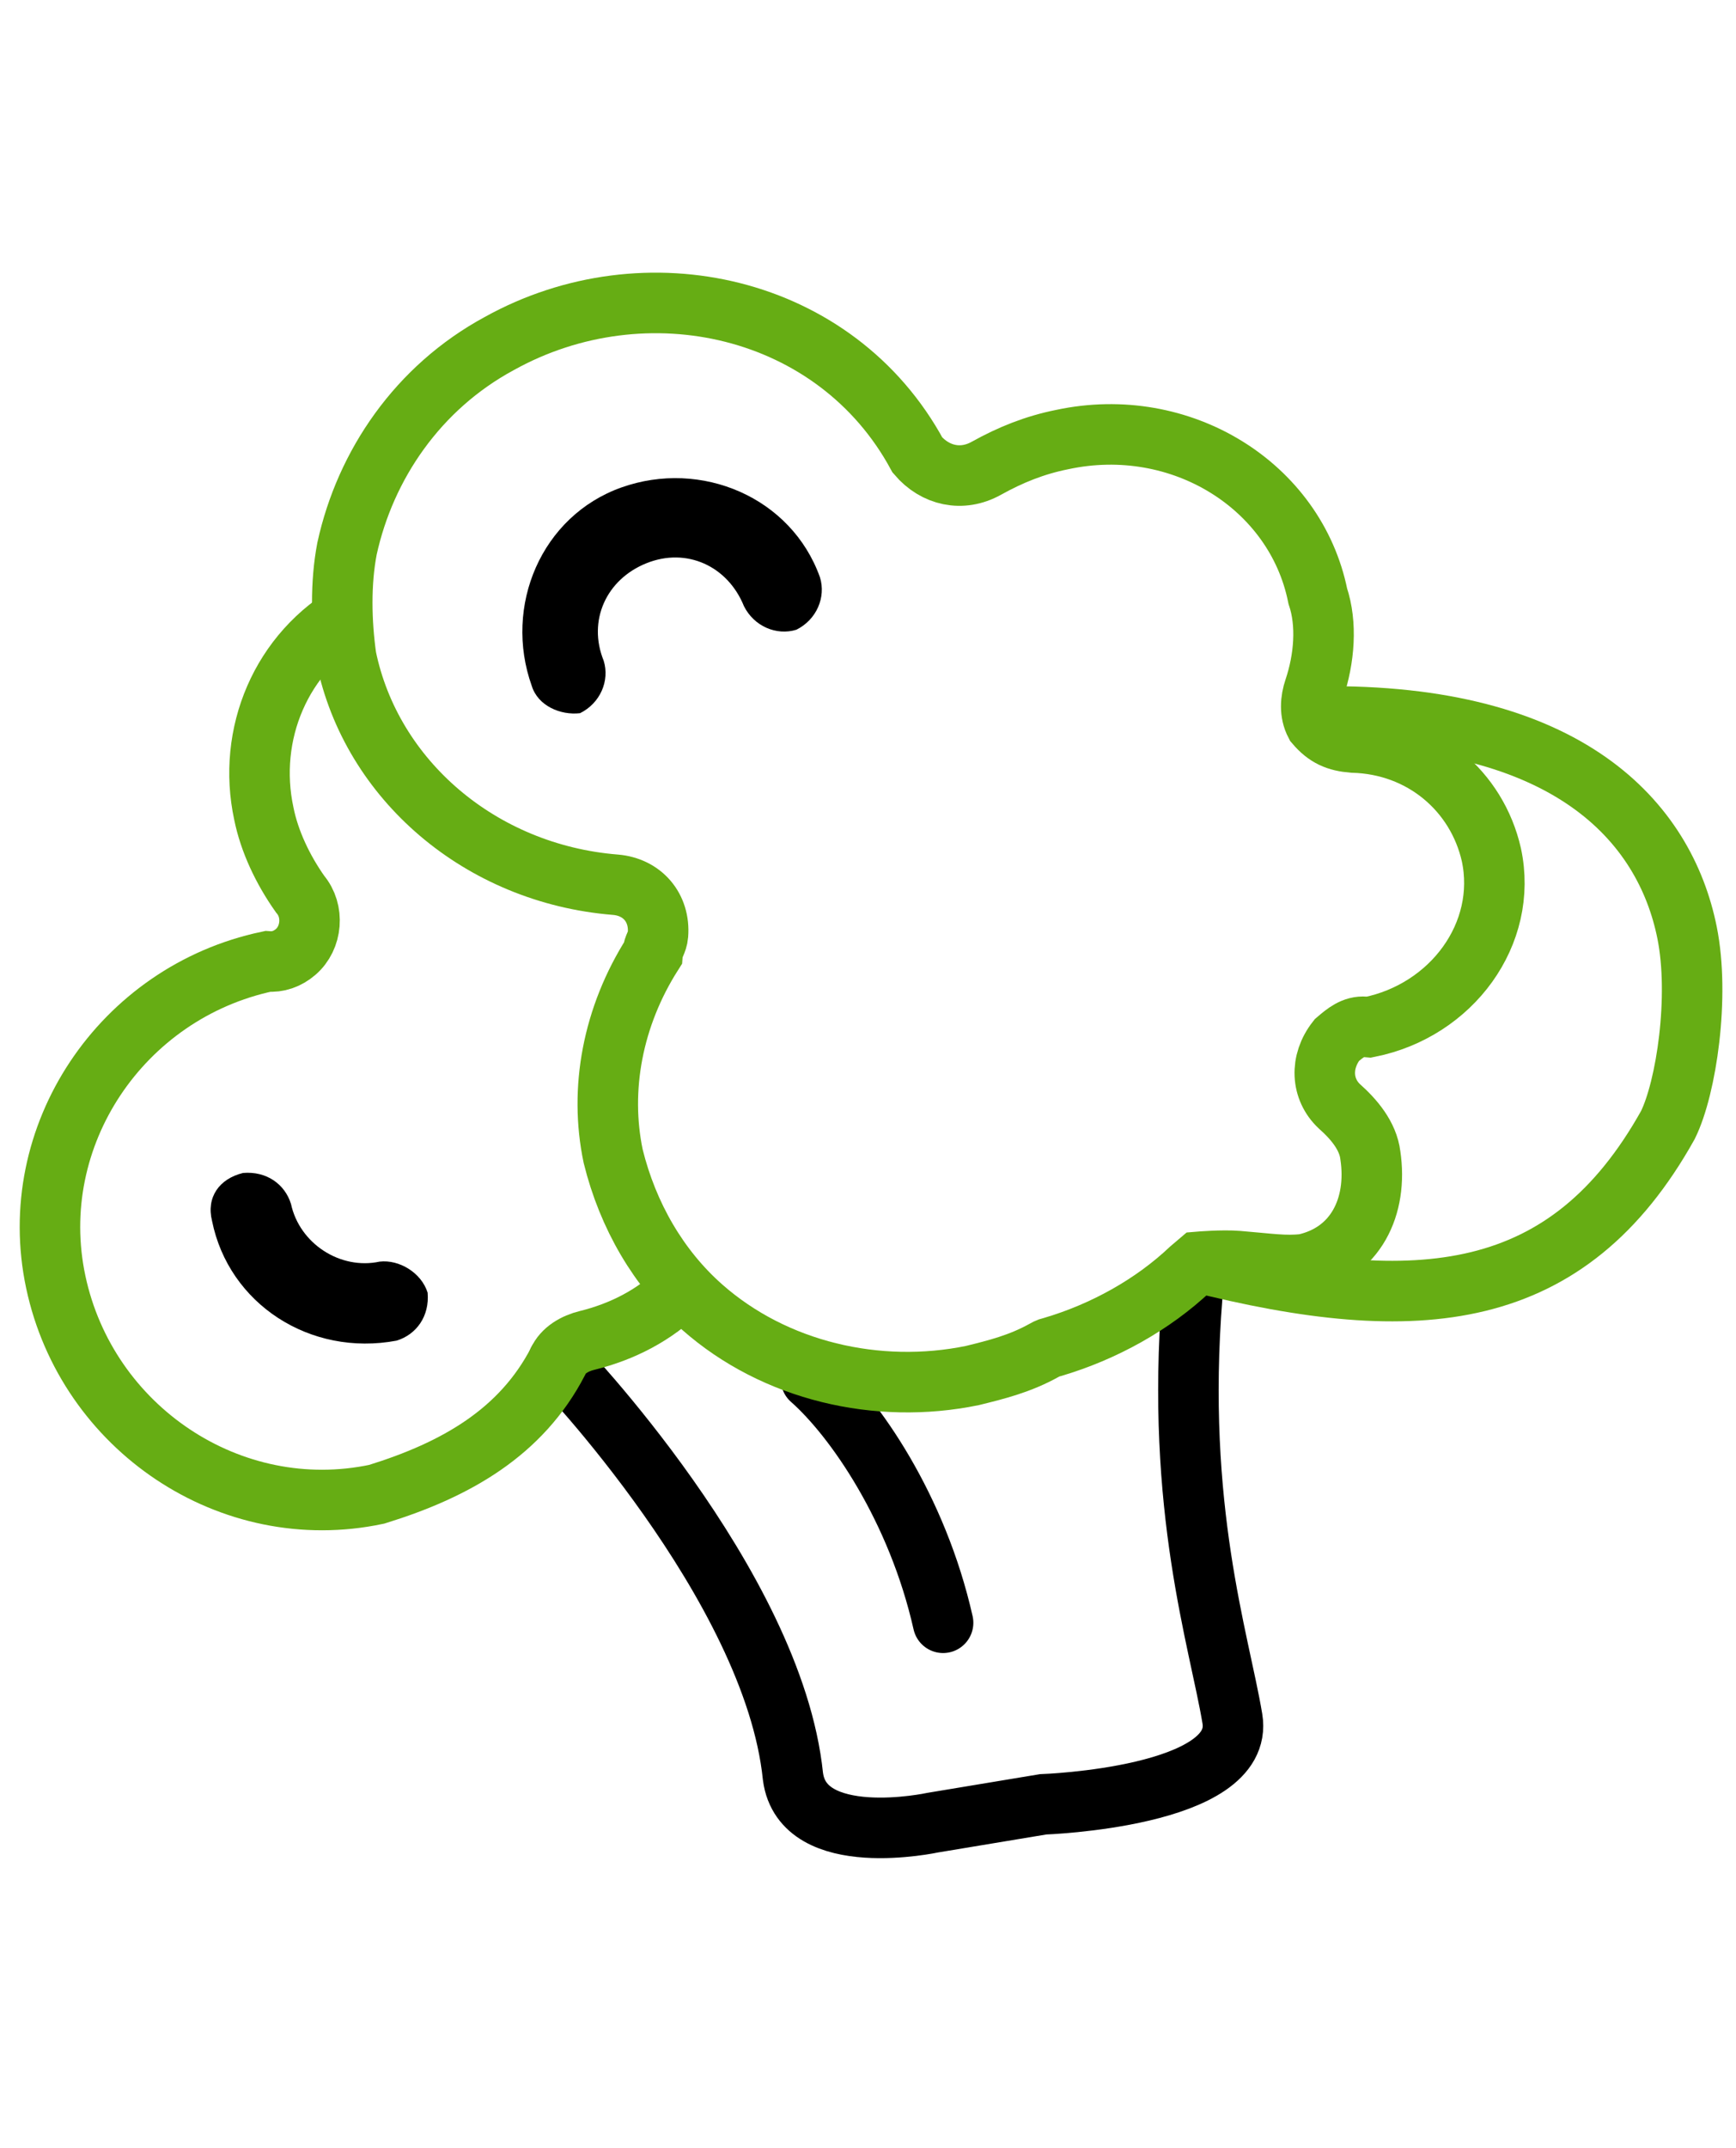
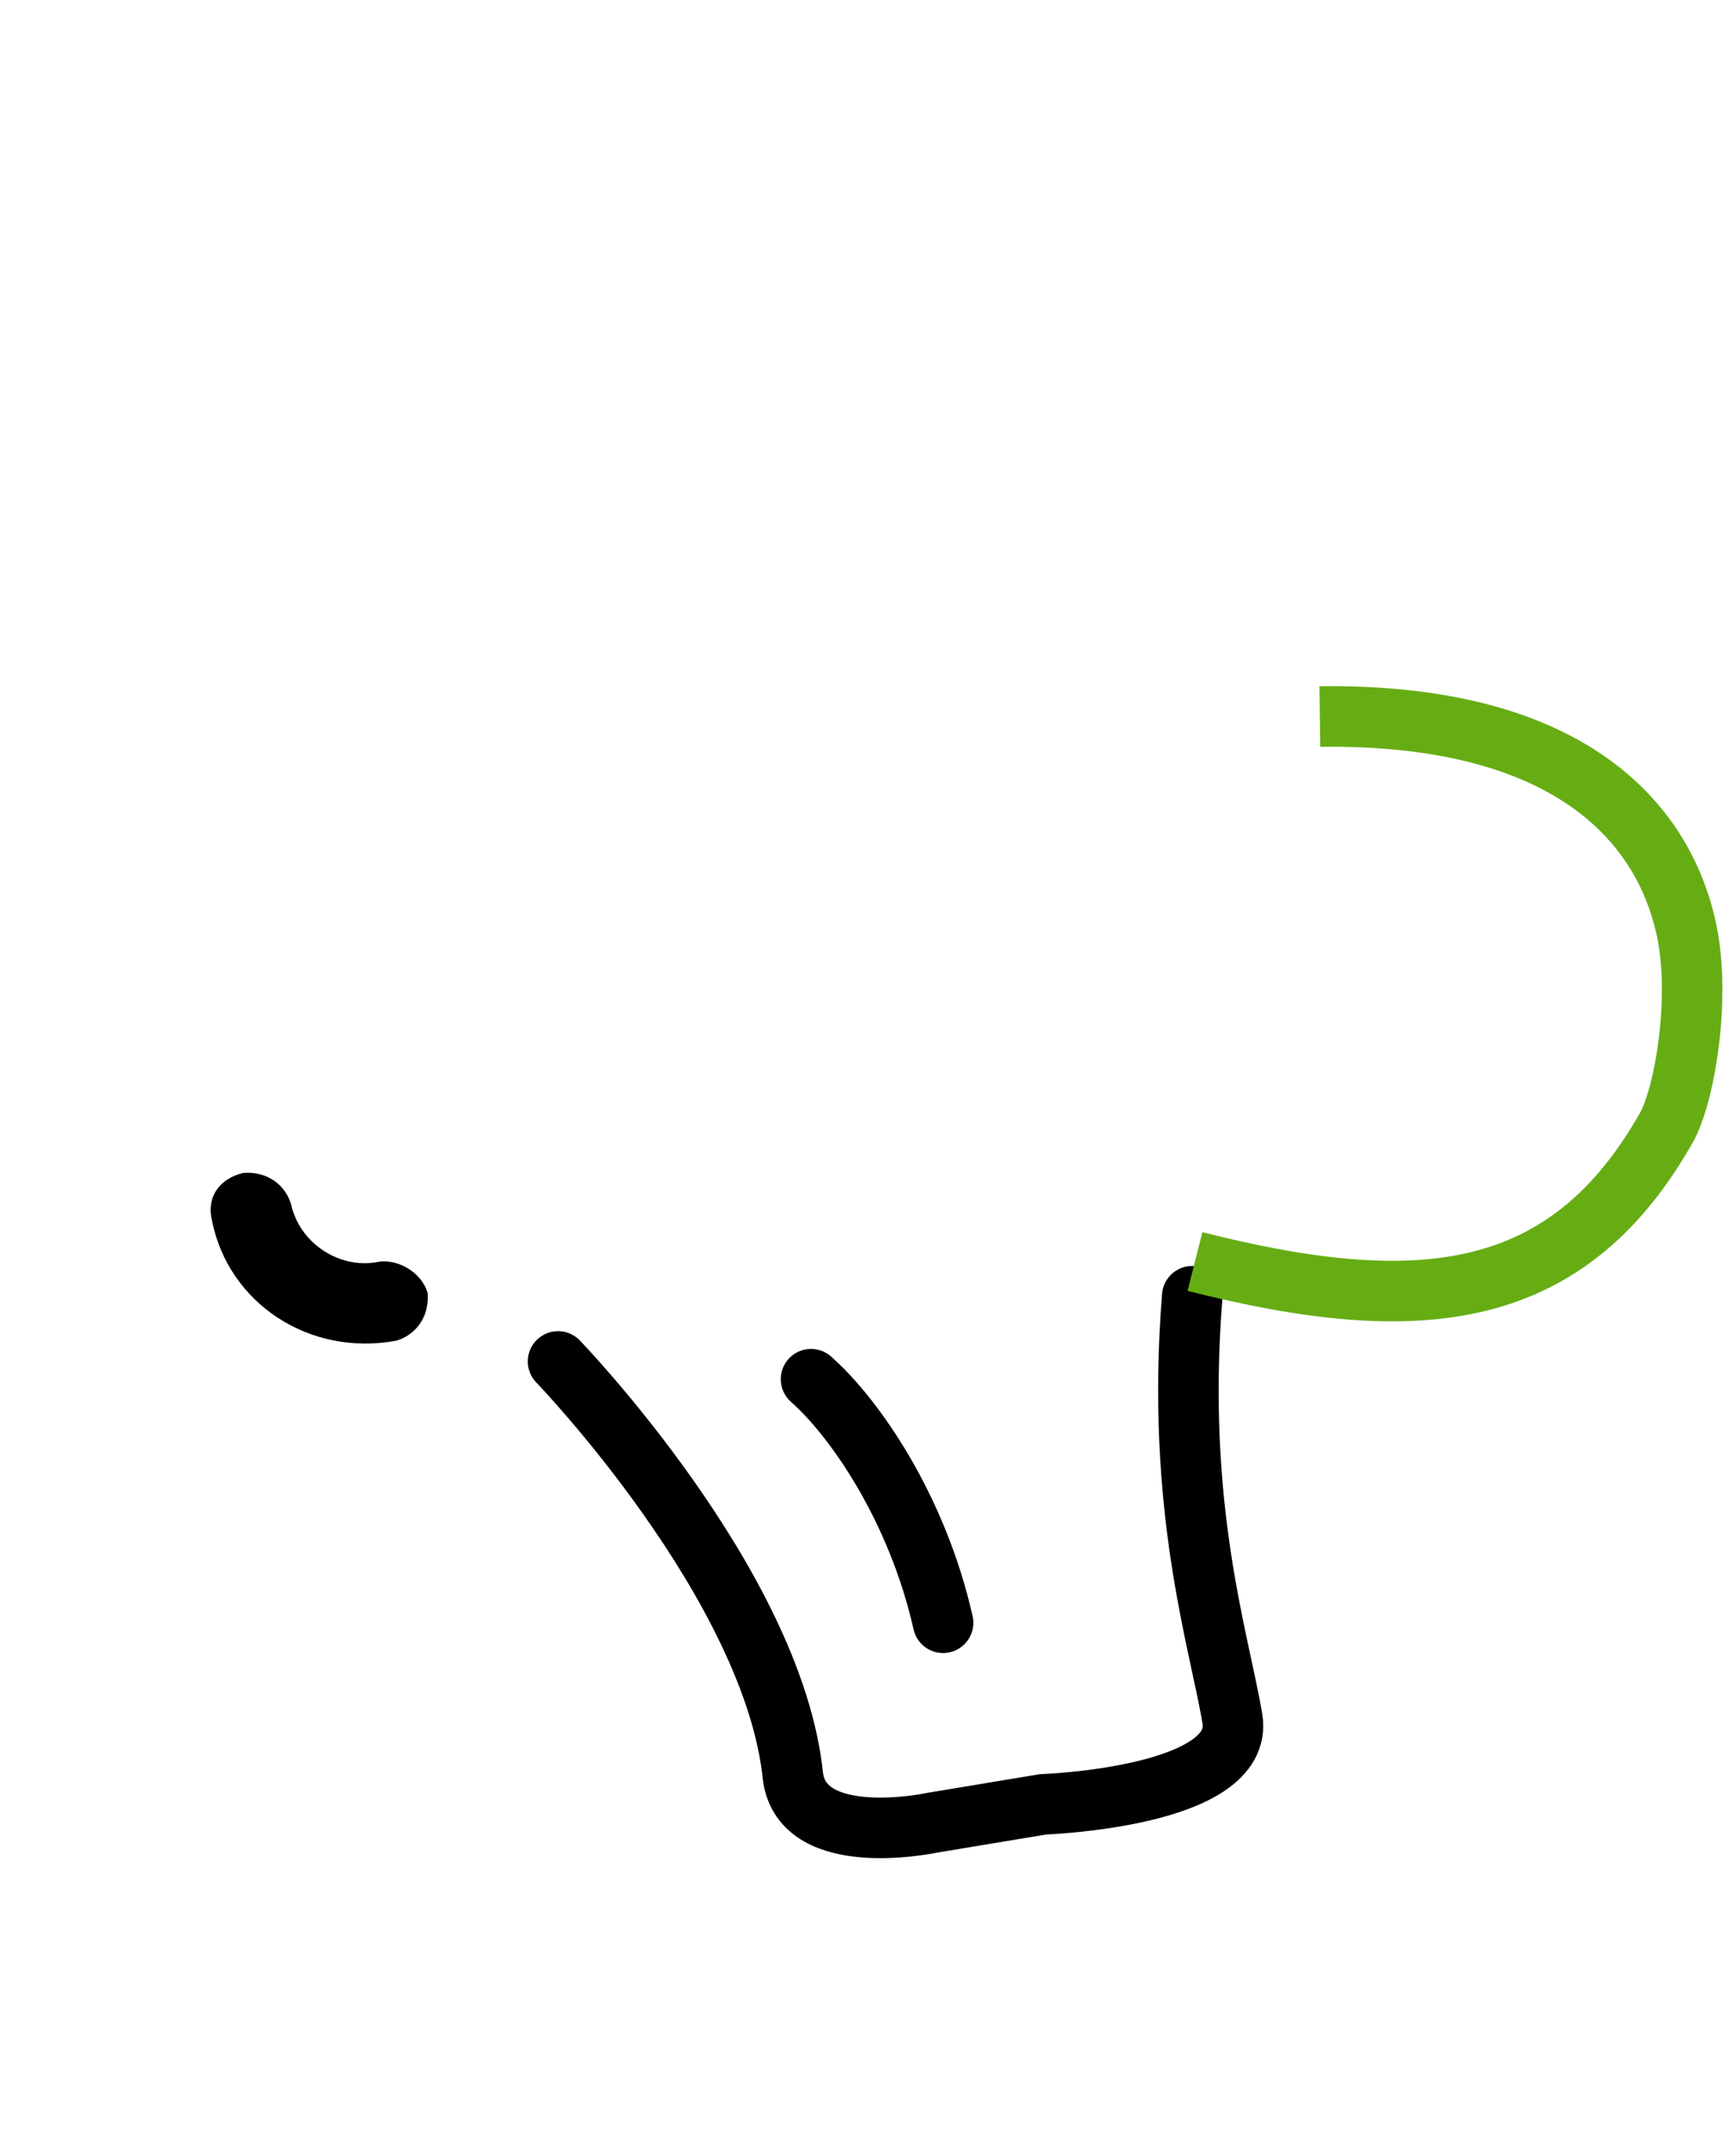
<svg xmlns="http://www.w3.org/2000/svg" width="55" height="68" viewBox="0 0 55 68" fill="none">
  <g clip-path="url(#clip0_1343_9559)">
    <g clip-path="url(#clip1_1343_9559)">
      <path d="M17.68 43.101C17.68 43.101 24.499 50.164 25.122 56.236C25.427 58.596 29.557 57.701 29.557 57.701L33.047 57.122C33.047 57.122 39.461 56.903 39.044 54.411C38.628 51.92 37.237 47.752 37.772 41.037" stroke="black" stroke-width="1.917" stroke-miterlimit="10" stroke-linecap="round" />
      <path d="M25.695 43.663C27.075 44.88 29.061 47.744 29.879 51.374" stroke="black" stroke-width="1.917" stroke-miterlimit="10" stroke-linecap="round" />
-       <path d="M16.848 21.717C15.942 19.186 17.153 16.335 19.685 15.433C22.217 14.532 25.073 15.745 25.978 18.276C26.174 18.907 25.871 19.619 25.231 19.936C24.601 20.131 23.887 19.828 23.569 19.188C23.055 17.917 21.749 17.32 20.478 17.832C19.207 18.344 18.612 19.648 19.126 20.918C19.322 21.548 19.019 22.261 18.378 22.578C17.758 22.651 17.044 22.347 16.848 21.717Z" fill="black" />
      <path d="M12.027 39.941C10.776 40.209 9.49 39.367 9.22 38.117C9.025 37.486 8.443 37.071 7.699 37.134C6.947 37.319 6.531 37.9 6.718 38.652C7.247 41.275 9.819 42.958 12.566 42.442C13.197 42.247 13.612 41.666 13.548 40.924C13.352 40.294 12.648 39.868 12.027 39.941Z" fill="black" />
-       <path d="M10.994 17.369C10.785 18.458 10.81 19.689 10.967 20.808C11.765 24.682 15.218 27.664 19.496 28.009C20.352 28.079 20.914 28.738 20.846 29.593C20.827 29.837 20.695 29.95 20.675 30.194C19.41 32.181 18.981 34.481 19.427 36.606C19.892 38.487 20.866 40.163 22.245 41.38C24.544 43.41 27.805 44.164 30.807 43.547C31.559 43.362 32.312 43.177 33.084 42.747C33.245 42.658 33.21 42.683 33.339 42.645C34.976 42.163 36.52 41.304 37.718 40.172C37.849 40.06 37.849 40.06 37.981 39.948C37.981 39.948 38.721 39.885 39.213 39.924C40.199 40.004 40.705 40.094 41.326 40.021C42.954 39.661 43.656 38.194 43.416 36.577C43.342 35.957 42.892 35.429 42.433 35.023C41.86 34.485 41.806 33.621 42.353 32.928C42.617 32.703 42.881 32.479 43.248 32.508C43.248 32.508 43.248 32.508 43.37 32.518C45.995 31.993 47.788 29.557 47.249 27.056C46.793 25.053 45.067 23.561 42.857 23.506C42.353 23.465 42.017 23.322 41.674 22.919C41.488 22.565 41.52 22.164 41.639 21.81C41.961 20.853 42.048 19.754 41.75 18.87C41.044 15.372 37.411 13.112 33.657 13.915C32.782 14.09 32.019 14.397 31.247 14.826C30.475 15.255 29.629 15.064 29.066 14.405C26.492 9.65 20.449 8.302 15.816 10.877C13.245 12.267 11.575 14.712 10.994 17.369Z" stroke="#66AD14" stroke-width="1.917" stroke-miterlimit="10" />
-       <path d="M11.206 19.352C8.889 20.639 7.82 23.256 8.359 25.758C8.535 26.632 8.956 27.526 9.509 28.308C9.959 28.836 9.891 29.691 9.363 30.14C9.109 30.357 8.809 30.464 8.479 30.437C3.849 31.415 0.782 35.96 1.767 40.586C2.751 45.213 7.304 48.284 11.934 47.306C14.456 46.527 16.518 45.342 17.68 43.1C17.832 42.744 18.218 42.529 18.594 42.437C19.724 42.16 20.75 41.628 21.551 40.832" stroke="#66AD14" stroke-width="1.917" stroke-miterlimit="10" />
      <path d="M37.859 39.938C44.973 41.741 49.686 41.261 52.841 35.618C53.427 34.436 53.858 31.548 53.449 29.522C52.743 26.024 49.696 22.583 41.815 22.684" stroke="#66AD14" stroke-width="1.917" stroke-miterlimit="10" />
    </g>
  </g>
  <defs>
    <clipPath id="clip0_1343_9559">
      <rect width="55" height="68" fill="white" />
    </clipPath>
    <clipPath id="clip1_1343_9559">
      <rect width="53.83" height="50.098" fill="white" transform="matrix(0.997 0.08 -0.079 0.997 2.849 6.88)" />
    </clipPath>
  </defs>
</svg>